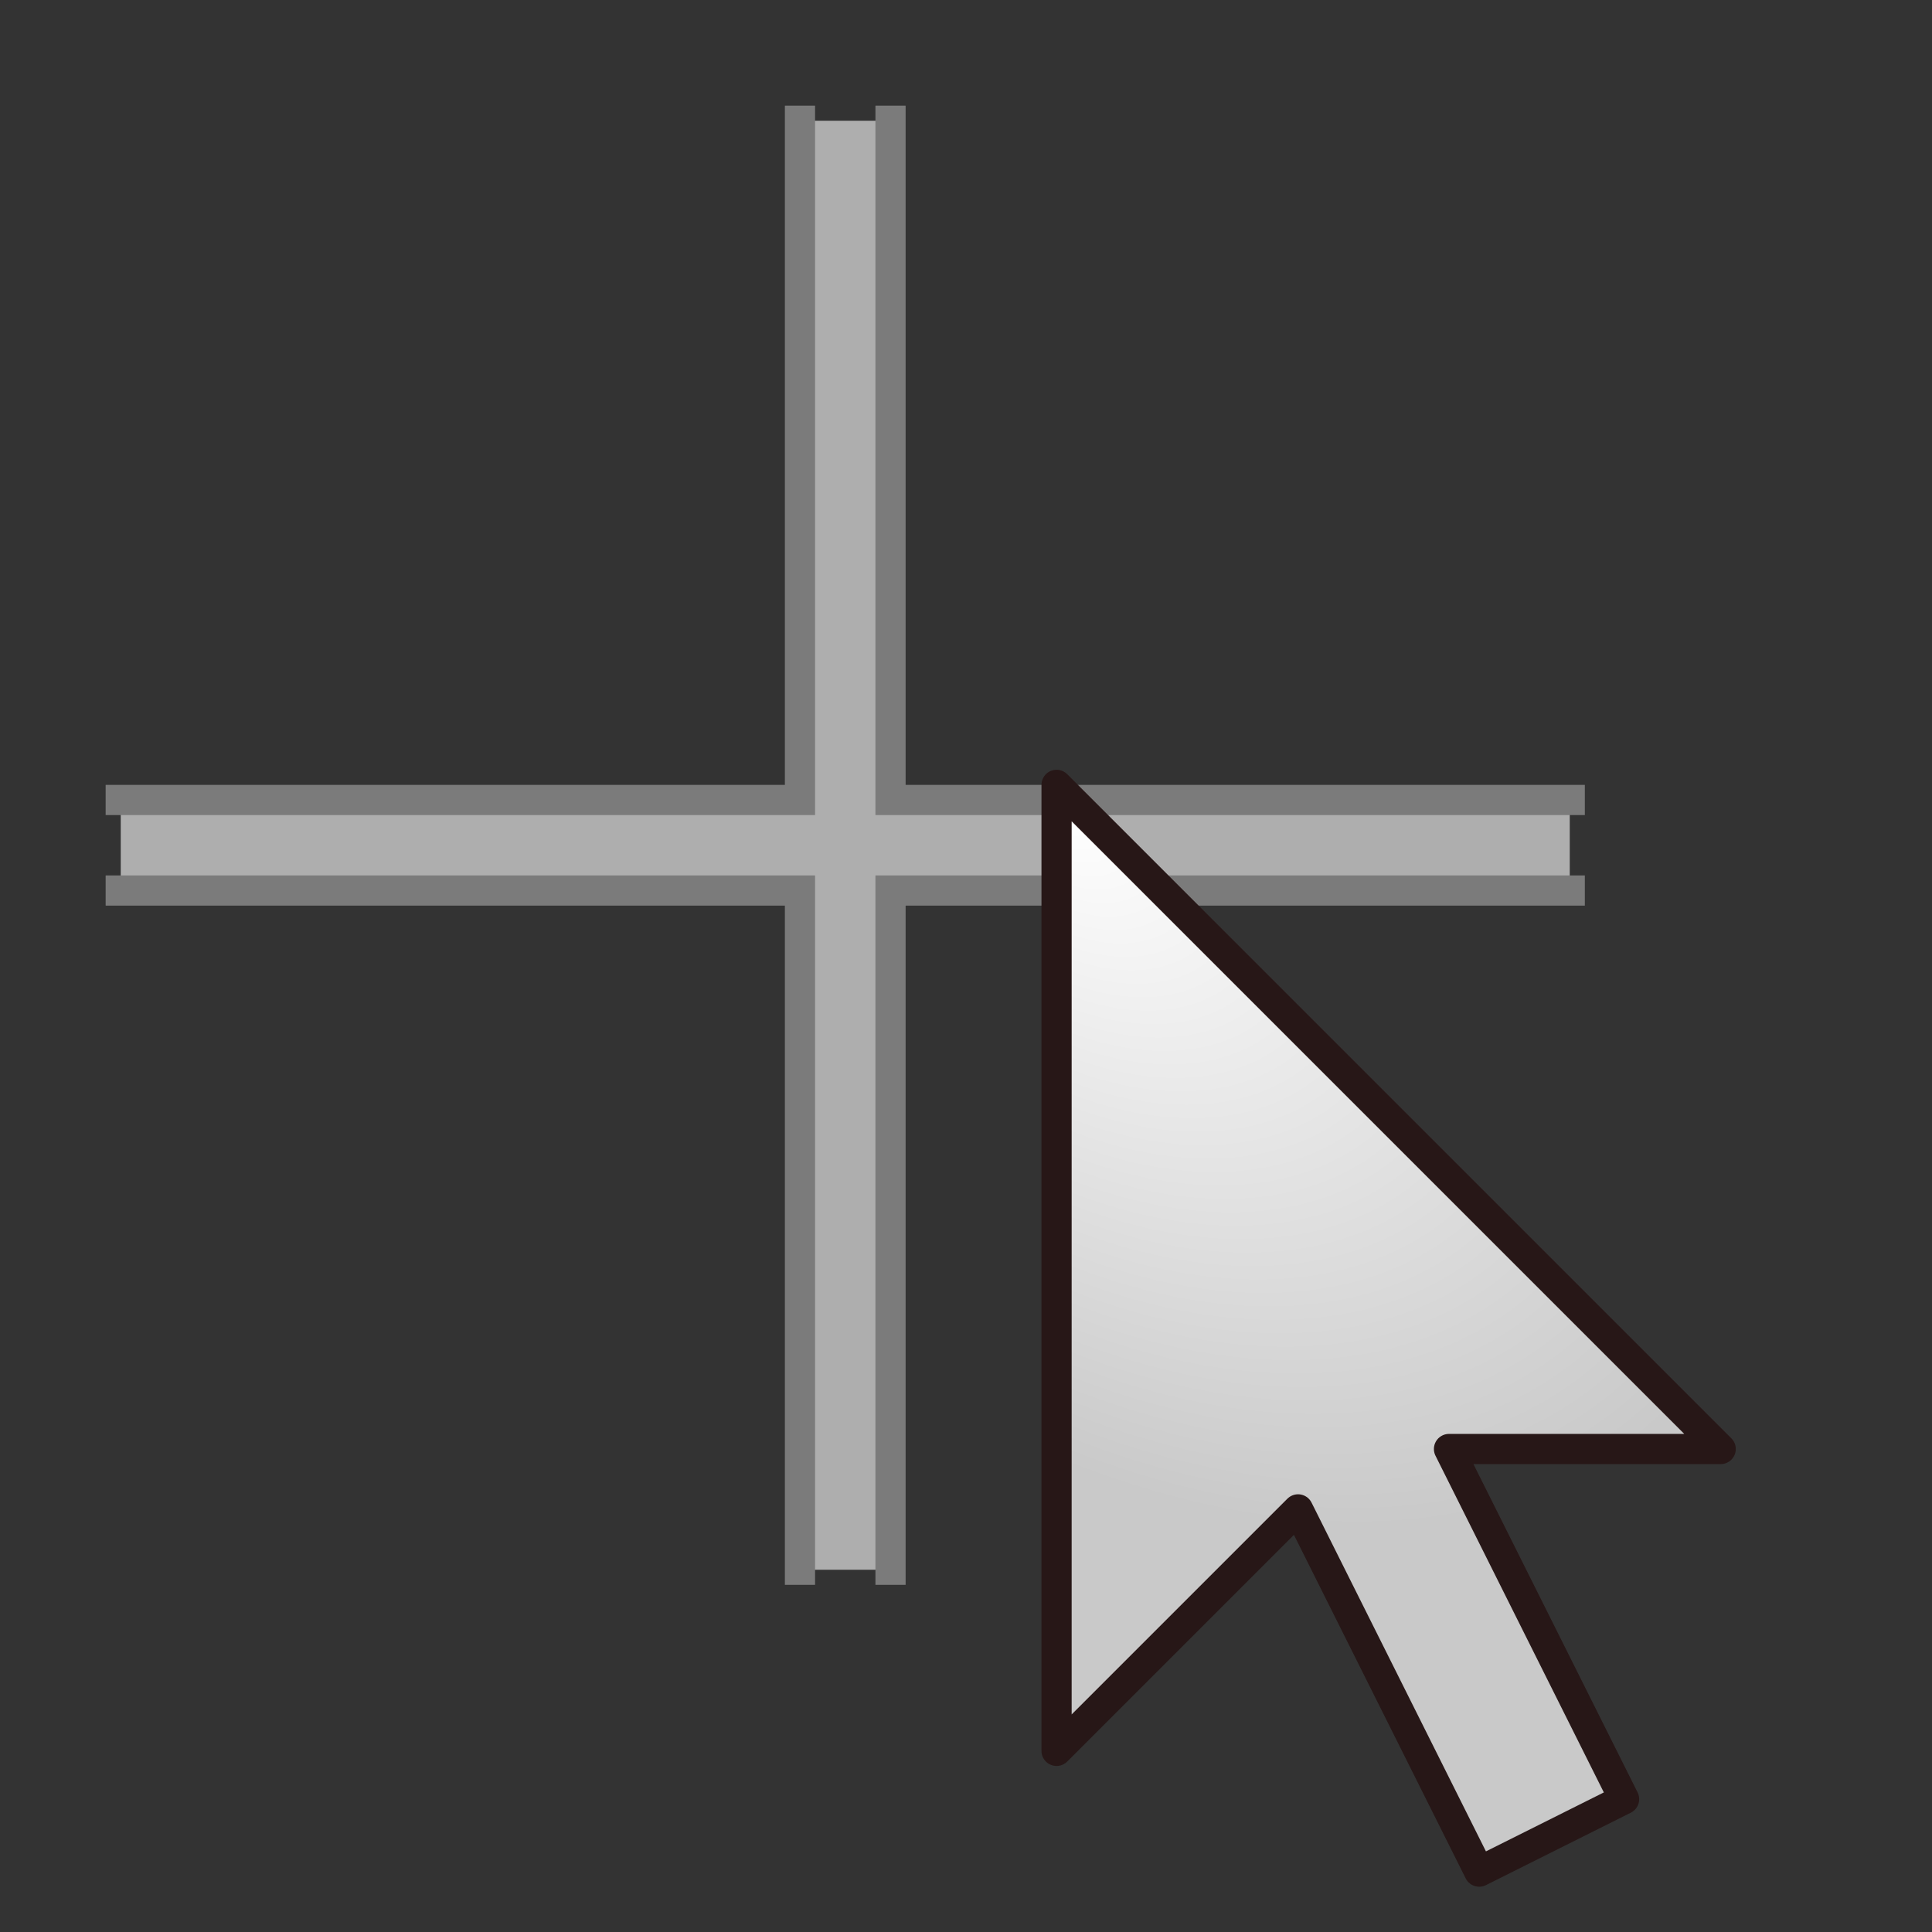
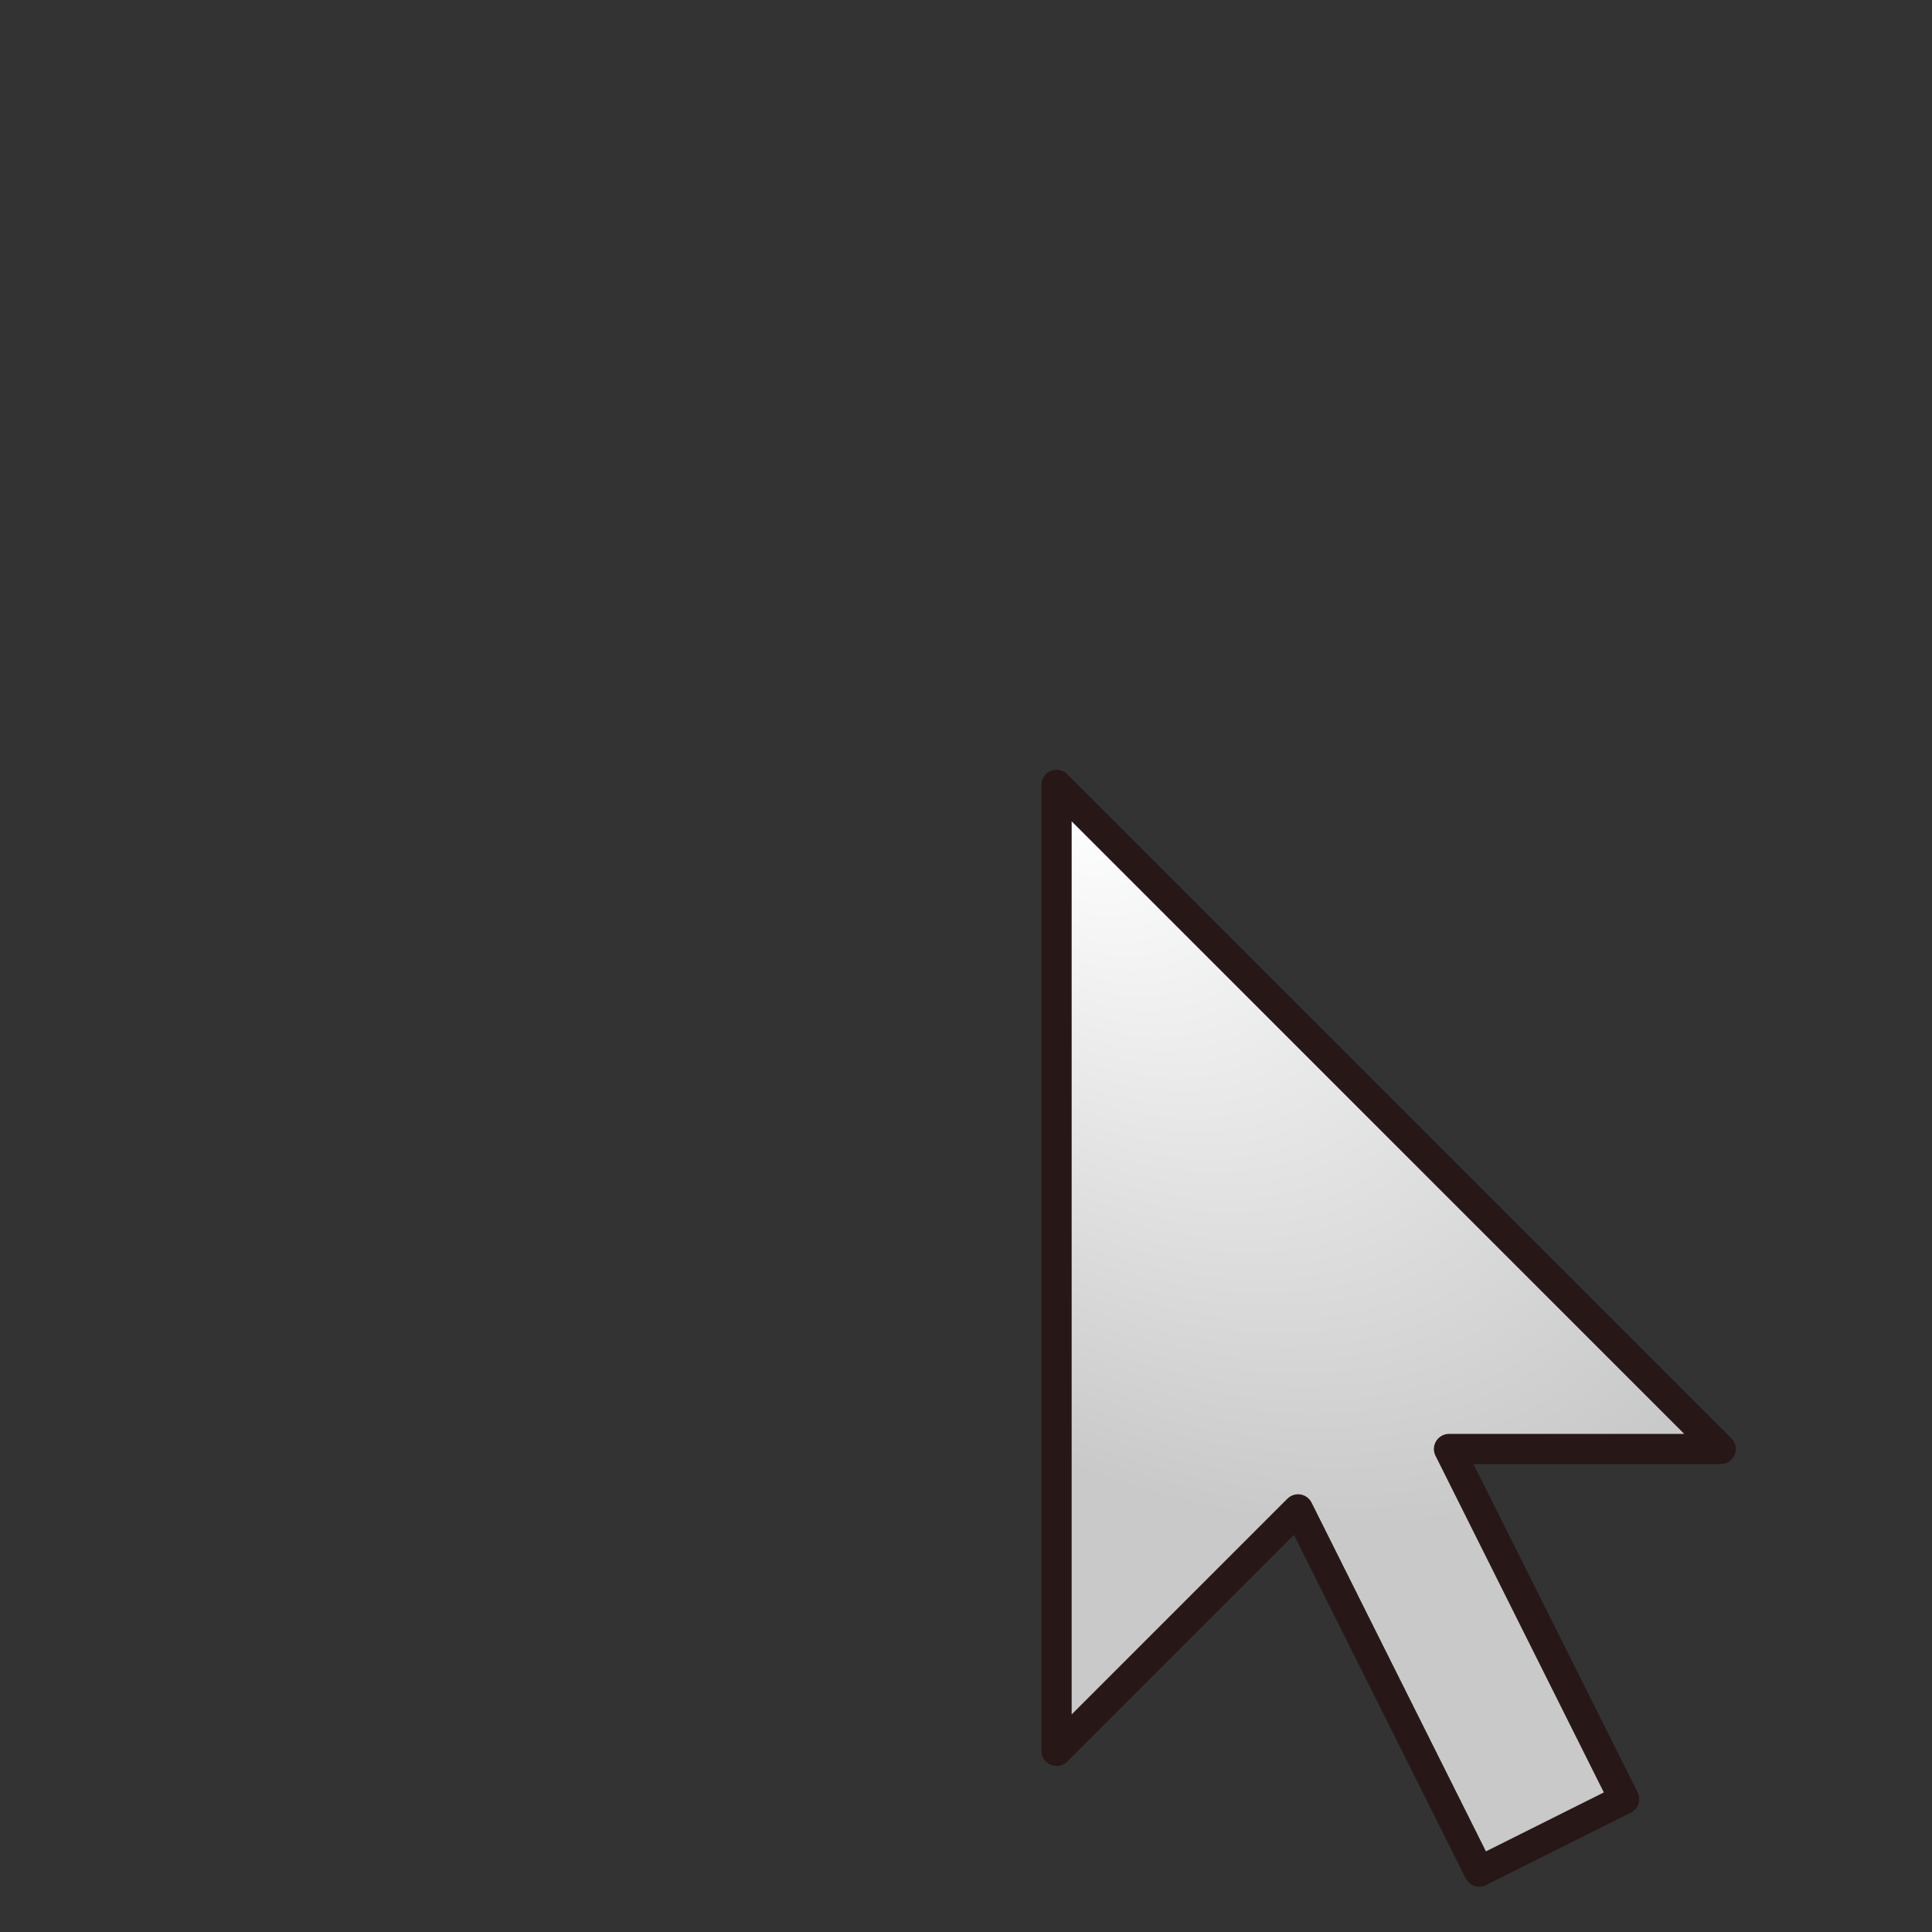
<svg xmlns="http://www.w3.org/2000/svg" xmlns:xlink="http://www.w3.org/1999/xlink" version="1.1" width="64" height="64" id="svg4672">
  <rect width="100%" height="100%" fill="#333333" stroke="none" />
  <defs id="defs4674">
    <radialGradient cx="36.74" cy="54.829" r="11.5" fx="36.74" fy="54.829" id="radialGradient5333" xlink:href="#linearGradient5327" gradientUnits="userSpaceOnUse" gradientTransform="matrix(-1.134,1.147,-1.769,-1.749,168.841,74.123)" />
    <linearGradient id="linearGradient5327">
      <stop id="stop5329" style="stop-color:#ffffff;stop-opacity:1" offset="0" />
      <stop id="stop5331" style="stop-color:#c9c9c9;stop-opacity:1" offset="1" />
    </linearGradient>
    <radialGradient cx="36.74" cy="54.829" r="11.5" fx="36.74" fy="54.829" id="radialGradient4695" xlink:href="#linearGradient5327" gradientUnits="userSpaceOnUse" gradientTransform="matrix(-1.134,1.147,-1.769,-1.749,173.858,80.323)" />
  </defs>
  <g id="layer1">
-     <path d="M 26.5,4 26.5,26.5 4,26.5 4,29.5 26.5,29.5 26.5,52 29.5,52 29.5,29.5 52,29.5 52,26.5 29.5,26.5 29.5,4 26.5,4 z" id="path4716" style="font-size:medium;font-style:normal;font-variant:normal;font-weight:normal;font-stretch:normal;text-indent:0;text-align:start;text-decoration:none;line-height:normal;letter-spacing:normal;word-spacing:normal;text-transform:none;direction:ltr;block-progression:tb;writing-mode:lr-tb;text-anchor:start;baseline-shift:baseline;color:#000000;fill:#aeaeae;fill-opacity:1;fill-rule:nonzero;stroke:none;stroke-width:3;marker:none;visibility:visible;display:inline;overflow:visible;enable-background:accumulate;font-family:Sans;-inkscape-font-specification:Sans" />
-     <path d="M 4.5,27 26.5,27 27,27 27,26.5 27,4.5 27,3.5 26,3.5 26,4 26,26 4,26 3.5,26 3.5,27 z M 3.5,29 3.5,30 4,30 26,30 26,52 26,52.5 27,52.5 27,51.5 27,29.5 27,29 26.5,29 4.5,29 z M 29,52.5 30,52.5 30,52 30,30 52,30 52.5,30 52.5,29 51.5,29 29.5,29 29,29 29,29.5 29,51.5 z M 52.5,27 52.5,26 52,26 30,26 30,4 30,3.5 29,3.5 29,4.5 29,26.5 29,27 29.5,27 51.5,27 z" id="path5745" style="font-size:medium;font-style:normal;font-variant:normal;font-weight:normal;font-stretch:normal;text-indent:0;text-align:start;text-decoration:none;line-height:normal;letter-spacing:normal;word-spacing:normal;text-transform:none;direction:ltr;block-progression:tb;writing-mode:lr-tb;text-anchor:start;baseline-shift:baseline;color:#000000;fill:#7b7b7b;fill-opacity:1;stroke:none;stroke-width:1;marker:none;visibility:visible;display:inline;overflow:visible;enable-background:accumulate;font-family:Sans;-inkscape-font-specification:Sans" />
    <path d="M 35,58 43,50 49,62 53.8,59.6 48,48 57,48 35,26 z" id="path4807" style="color:#000000;fill:url(#radialGradient4695);fill-opacity:1;stroke:#271717;stroke-width:1;stroke-linecap:square;stroke-linejoin:round;stroke-miterlimit:4;stroke-opacity:1;stroke-dasharray:none;stroke-dashoffset:0;marker:none;visibility:visible;display:inline;overflow:visible;enable-background:accumulate" />
  </g>
</svg>